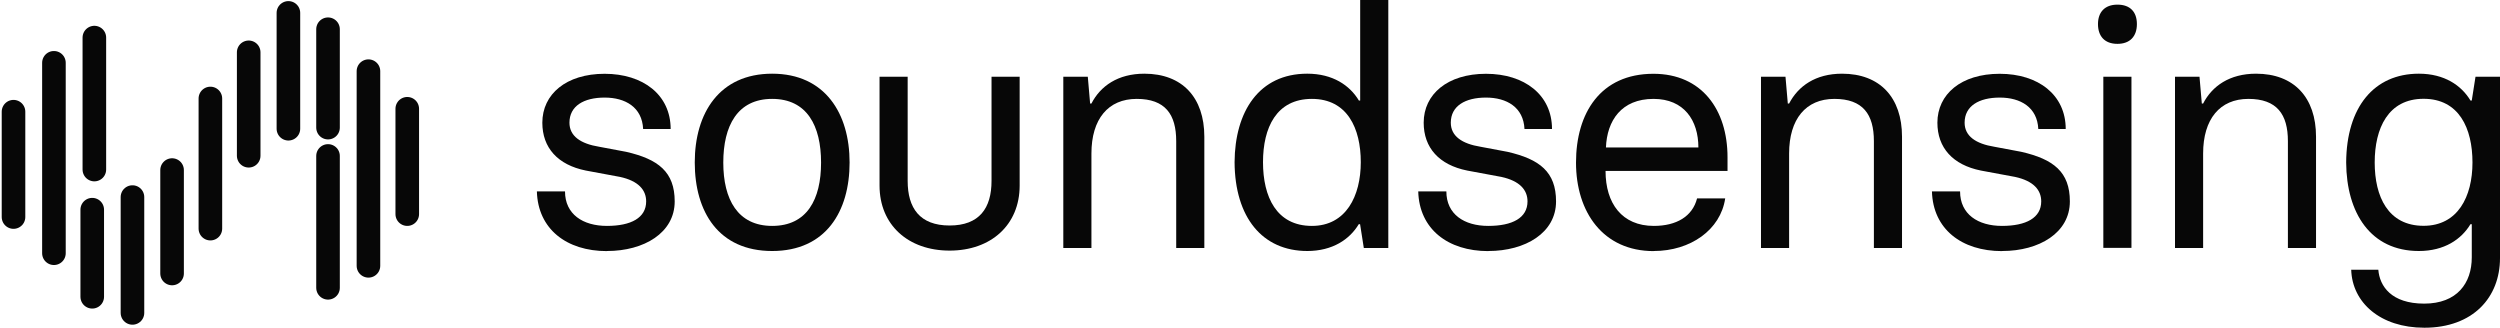
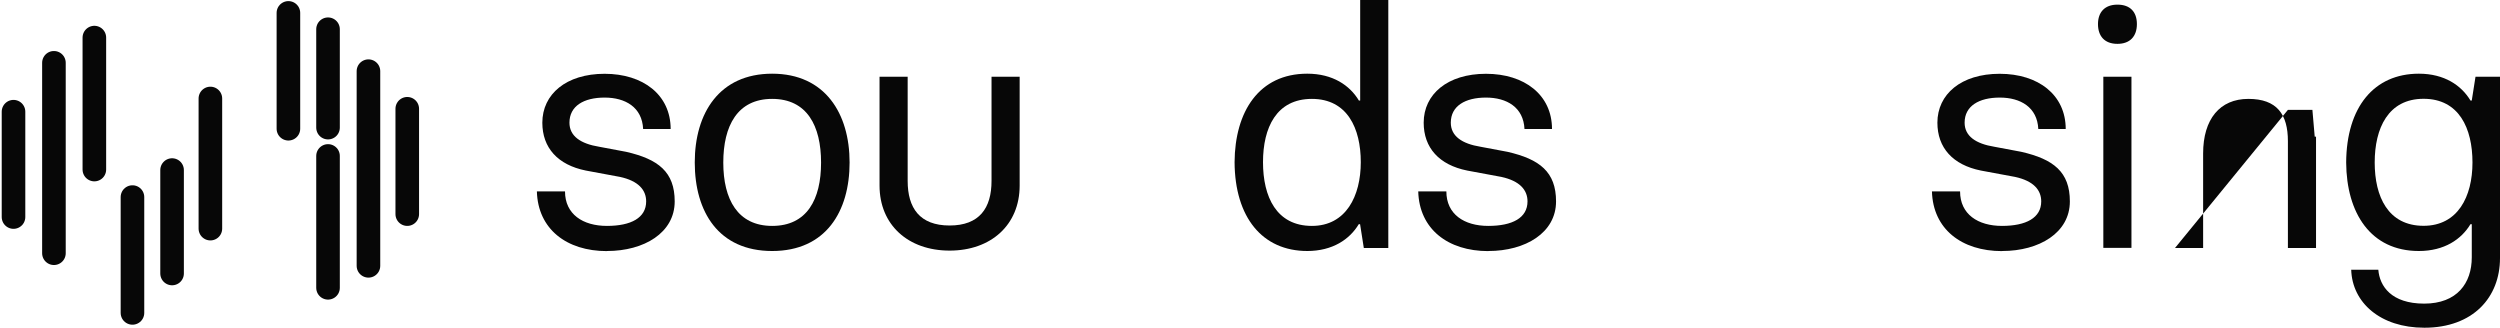
<svg xmlns="http://www.w3.org/2000/svg" height="32.51" viewBox="0 0 248 32.51" width="248">
  <clipPath id="a">
    <path d="m0 0h41.72v32.34h-41.72z" />
  </clipPath>
  <g clip-path="url(#a)" fill="none" stroke="#070707" stroke-linecap="round">
    <path d="m20.87 22.56v-12.91" stroke-width="1.73" />
    <path d="m32.54 15.47v13.08" stroke-width="2.34" />
    <path d="m32.54 2.9v9.76" stroke-width="2.34" />
    <path d="m28.61 1.28v11.49" stroke-width="2.34" />
-     <path d="m24.67 5.19v10.26" stroke-width="2.34" />
    <path d="m20.74 9.85v12.92" stroke-width="1.73" />
    <g stroke-width="2.34">
      <path d="m36.55 7.06v19.31" />
      <path d="m40.4 10.79v10.45" />
      <path d="m20.87 9.77v12.91" />
      <path d="m9.36 16.82v-13.09" />
-       <path d="m9.15 29.44v-8.64" />
      <path d="m13.14 31.04v-11.49" />
      <path d="m17.07 27.13v-10.26" />
      <path d="m5.35 25.12v-18.89" />
      <path d="m1.34 21.53v-10.45" />
    </g>
  </g>
  <g fill="#070707">
    <path d="m60.22 24.9c3.66 0 6.71-1.8 6.71-4.92 0-2.93-1.63-4.19-4.82-4.92l-2.66-.5c-1.86-.3-2.96-1.06-2.96-2.39 0-1.66 1.43-2.49 3.49-2.49s3.72.96 3.82 3.12h2.73c0-3.39-2.73-5.48-6.55-5.48s-6.18 2.03-6.18 4.85c0 2.49 1.53 4.19 4.32 4.75l3.39.63c1.83.4 2.59 1.3 2.59 2.43 0 1.63-1.5 2.43-3.89 2.43s-4.16-1.16-4.16-3.42h-2.79c.1 3.72 2.93 5.92 6.95 5.92z" />
    <path d="m76.6 24.9c5.32 0 7.68-3.92 7.68-8.78s-2.43-8.81-7.68-8.81-7.68 3.92-7.68 8.81 2.36 8.78 7.68 8.78zm0-2.49c-3.42 0-4.85-2.63-4.85-6.28s1.4-6.32 4.85-6.32 4.85 2.66 4.85 6.32-1.4 6.28-4.85 6.28z" />
    <path d="m98.36 7.61v10.34c0 2.69-1.2 4.42-4.16 4.42s-4.16-1.73-4.16-4.42v-10.34h-2.79v10.8c0 3.89 2.83 6.45 6.95 6.45s6.95-2.56 6.95-6.45v-10.8z" />
-     <path d="m105.48 24.6h2.79v-9.37c0-3.42 1.66-5.42 4.49-5.42s3.92 1.53 3.92 4.19v10.6h2.79v-11.04c0-3.89-2.19-6.25-5.95-6.25-2.63 0-4.36 1.23-5.25 2.96h-.13l-.23-2.66h-2.43z" />
    <path d="m129.67 24.9c2.53 0 4.22-1.16 5.12-2.66h.13l.37 2.36h2.43v-24.6h-2.79v9.97h-.13c-.9-1.5-2.59-2.66-5.12-2.66-4.79 0-7.18 3.76-7.21 8.78.03 5.48 2.76 8.81 7.21 8.81zm.47-2.49c-3.52 0-4.85-2.89-4.85-6.32s1.33-6.28 4.85-6.28 4.85 2.93 4.85 6.28-1.46 6.32-4.85 6.32z" />
    <path d="m147.65 24.9c3.66 0 6.71-1.8 6.71-4.92 0-2.93-1.63-4.19-4.82-4.92l-2.66-.5c-1.86-.3-2.96-1.06-2.96-2.39 0-1.66 1.43-2.49 3.49-2.49s3.72.96 3.82 3.12h2.73c0-3.39-2.73-5.48-6.55-5.48s-6.18 2.03-6.18 4.85c0 2.49 1.53 4.19 4.32 4.75l3.39.63c1.83.4 2.59 1.3 2.59 2.43 0 1.63-1.49 2.43-3.89 2.43s-4.16-1.16-4.16-3.42h-2.79c.1 3.72 2.93 5.92 6.95 5.92z" />
-     <path d="m164.06 24.9c3.62 0 6.62-2.09 7.08-5.22h-2.79c-.46 1.8-2.06 2.73-4.29 2.73-3.16 0-4.79-2.23-4.79-5.45h12.1v-1.36c0-4.72-2.56-8.28-7.35-8.28-5.25 0-7.68 3.89-7.68 8.81s2.69 8.78 7.71 8.78zm-4.75-10.27c.1-2.66 1.53-4.82 4.72-4.82 3.03 0 4.45 2.13 4.45 4.82h-9.18z" />
-     <path d="m174.69 24.6h2.79v-9.37c0-3.42 1.66-5.42 4.49-5.42s3.92 1.53 3.92 4.19v10.6h2.79v-11.04c0-3.89-2.19-6.25-5.95-6.25-2.63 0-4.35 1.23-5.25 2.96h-.13l-.23-2.66h-2.43z" />
    <path d="m198.62 24.9c3.66 0 6.71-1.8 6.71-4.92 0-2.93-1.63-4.19-4.82-4.92l-2.66-.5c-1.86-.3-2.96-1.06-2.96-2.39 0-1.66 1.43-2.49 3.49-2.49s3.72.96 3.82 3.12h2.72c0-3.39-2.72-5.48-6.55-5.48s-6.18 2.03-6.18 4.85c0 2.49 1.53 4.19 4.32 4.75l3.39.63c1.83.4 2.59 1.3 2.59 2.43 0 1.63-1.5 2.43-3.89 2.43s-4.16-1.16-4.16-3.42h-2.79c.1 3.72 2.93 5.92 6.95 5.92z" />
    <path d="m210.05 4.35c1.26 0 1.93-.76 1.93-1.96s-.66-1.93-1.93-1.93-1.93.76-1.93 1.93.63 1.96 1.93 1.96zm-1.4 20.24h2.79v-16.98h-2.79v16.99z" />
-     <path d="m215.76 24.6h2.79v-9.37c0-3.42 1.66-5.42 4.49-5.42s3.92 1.53 3.92 4.19v10.6h2.79v-11.04c0-3.89-2.19-6.25-5.95-6.25-2.63 0-4.36 1.23-5.25 2.96h-.13l-.23-2.66h-2.43z" />
+     <path d="m215.76 24.6h2.79v-9.37c0-3.42 1.66-5.42 4.49-5.42s3.92 1.53 3.92 4.19v10.6h2.79v-11.04h-.13l-.23-2.66h-2.43z" />
    <path d="m240.49 32.51c4.85 0 7.51-3.02 7.51-6.91v-17.99h-2.43l-.37 2.36h-.13c-.9-1.5-2.59-2.66-5.12-2.66-4.45 0-7.18 3.32-7.21 8.81.03 5.02 2.43 8.78 7.21 8.78 2.53 0 4.22-1.16 5.12-2.66h.13v3.29c0 2.56-1.46 4.59-4.72 4.59s-4.42-1.73-4.55-3.36h-2.69c.1 3.26 2.89 5.75 7.25 5.75zm-.07-10.11c-3.52 0-4.85-2.89-4.85-6.28s1.33-6.32 4.85-6.32 4.85 2.93 4.85 6.32-1.46 6.28-4.85 6.28z" />
  </g>
</svg>